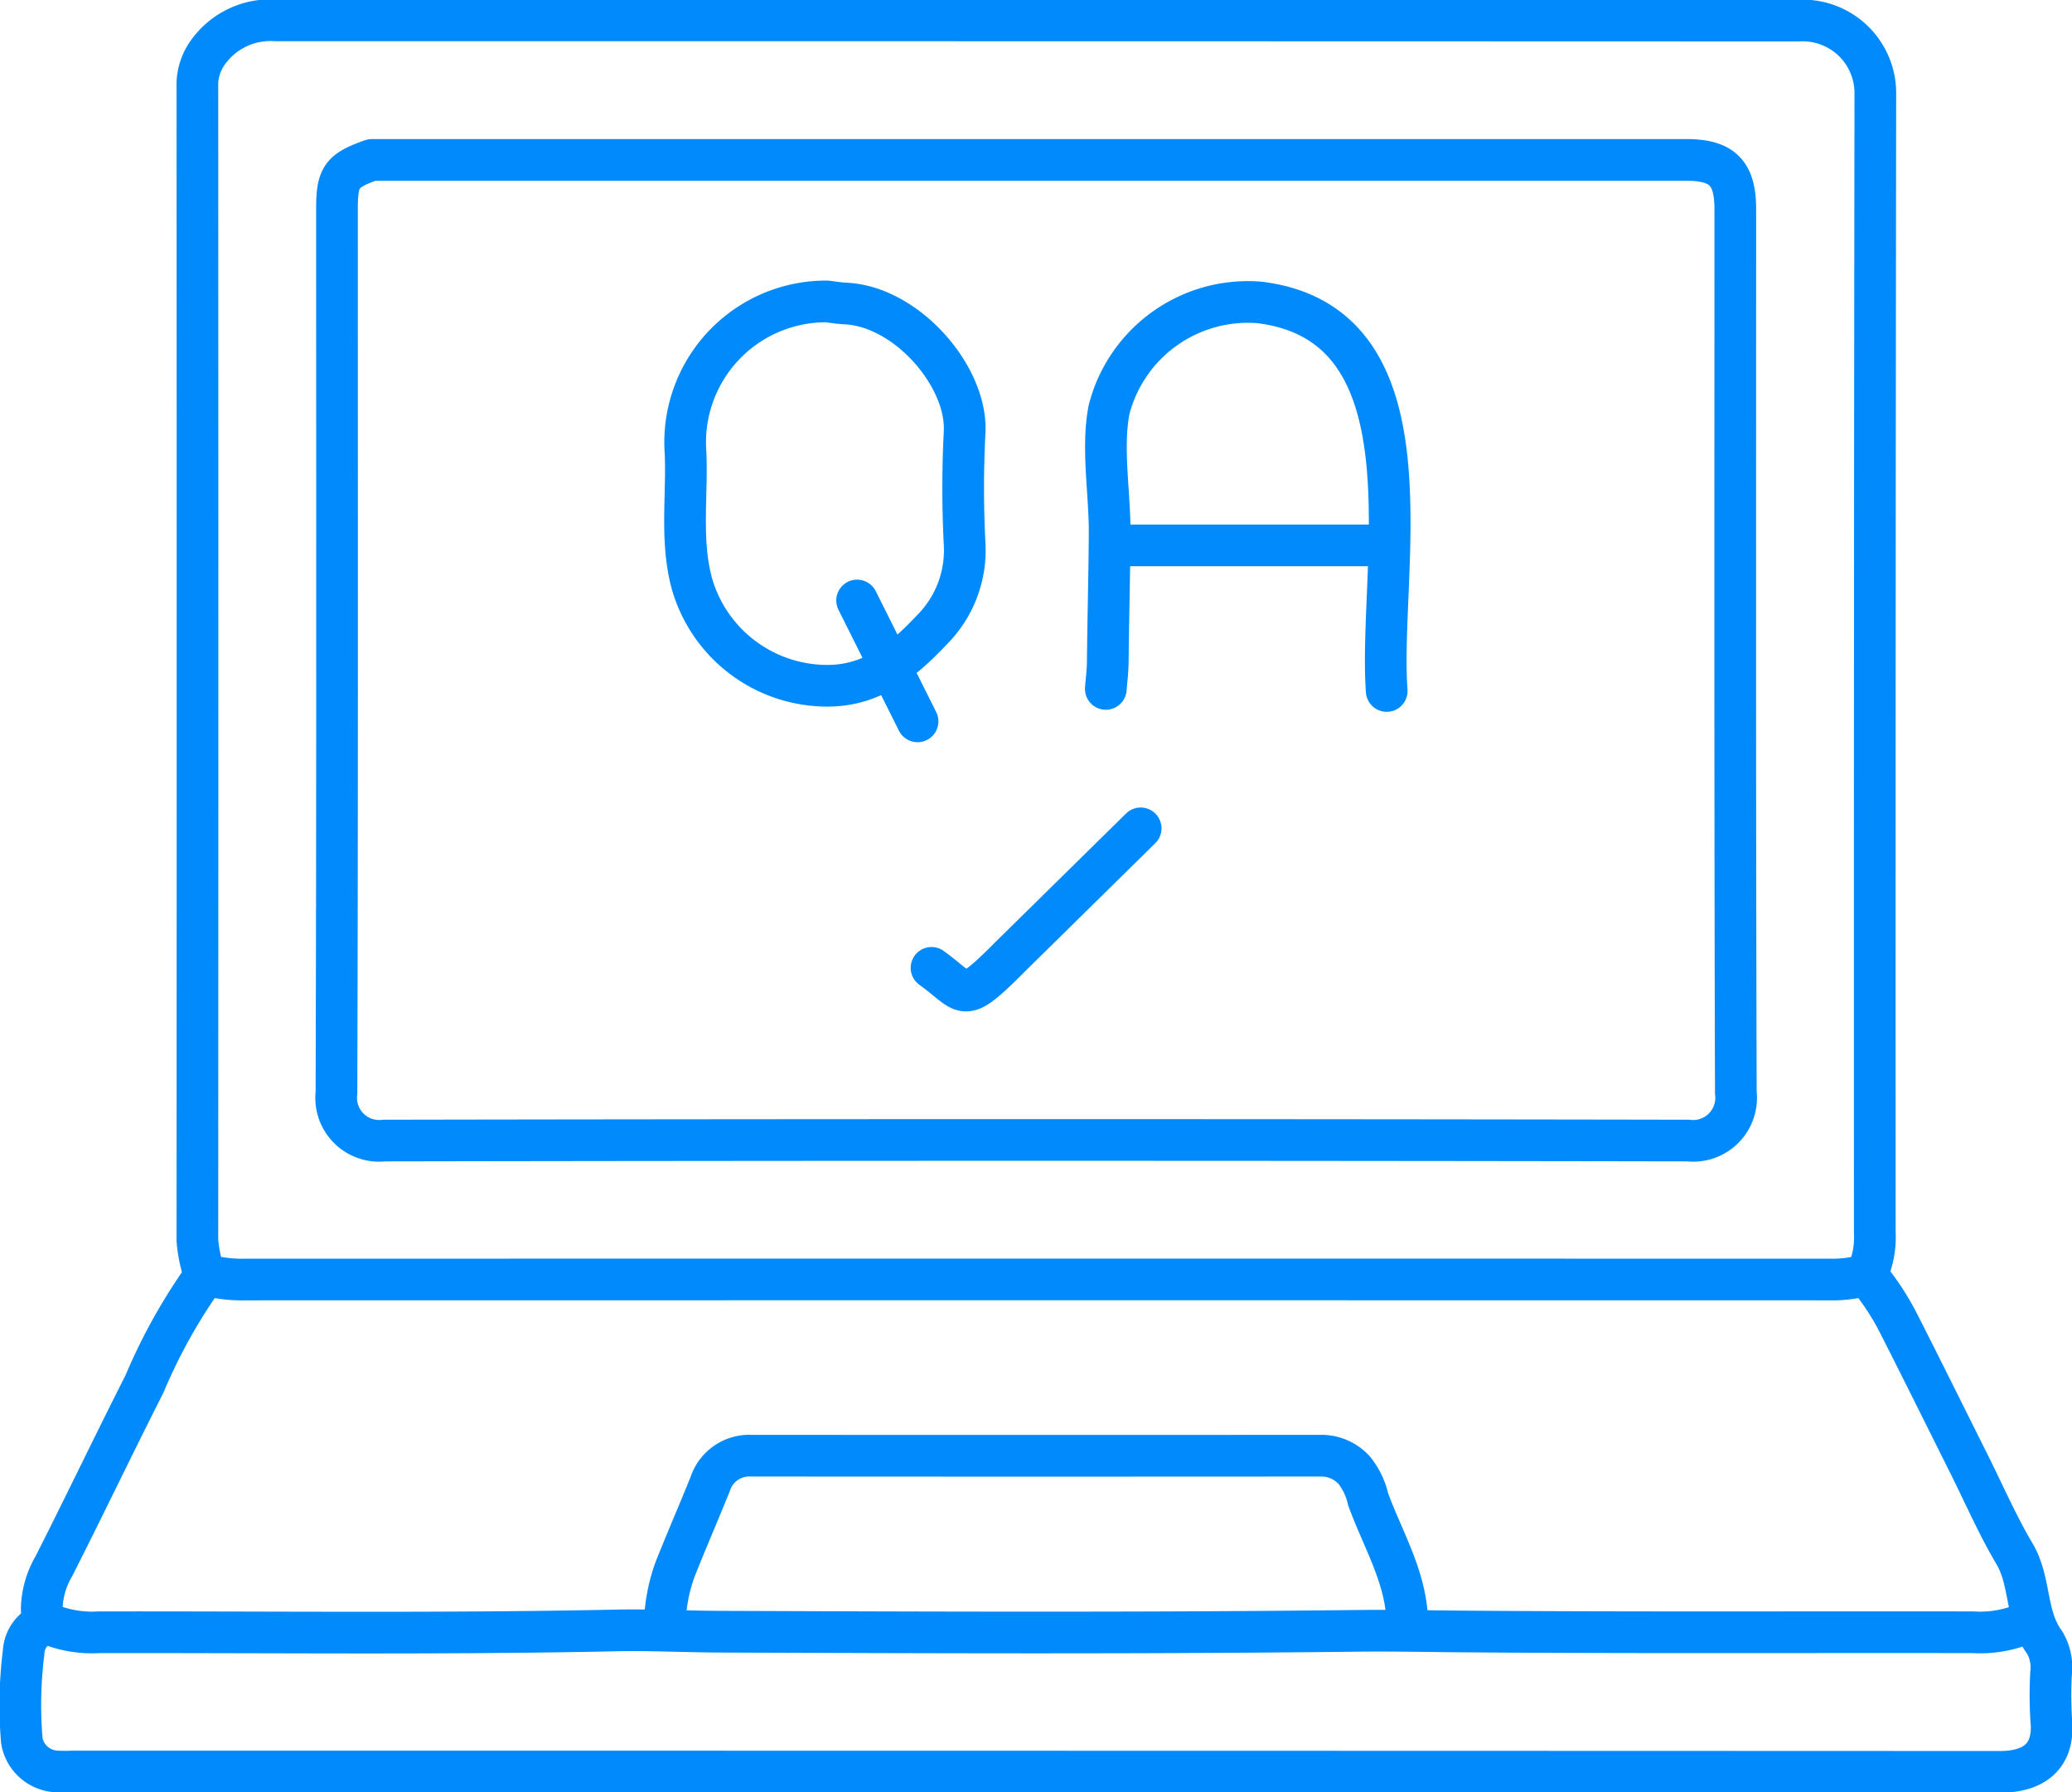
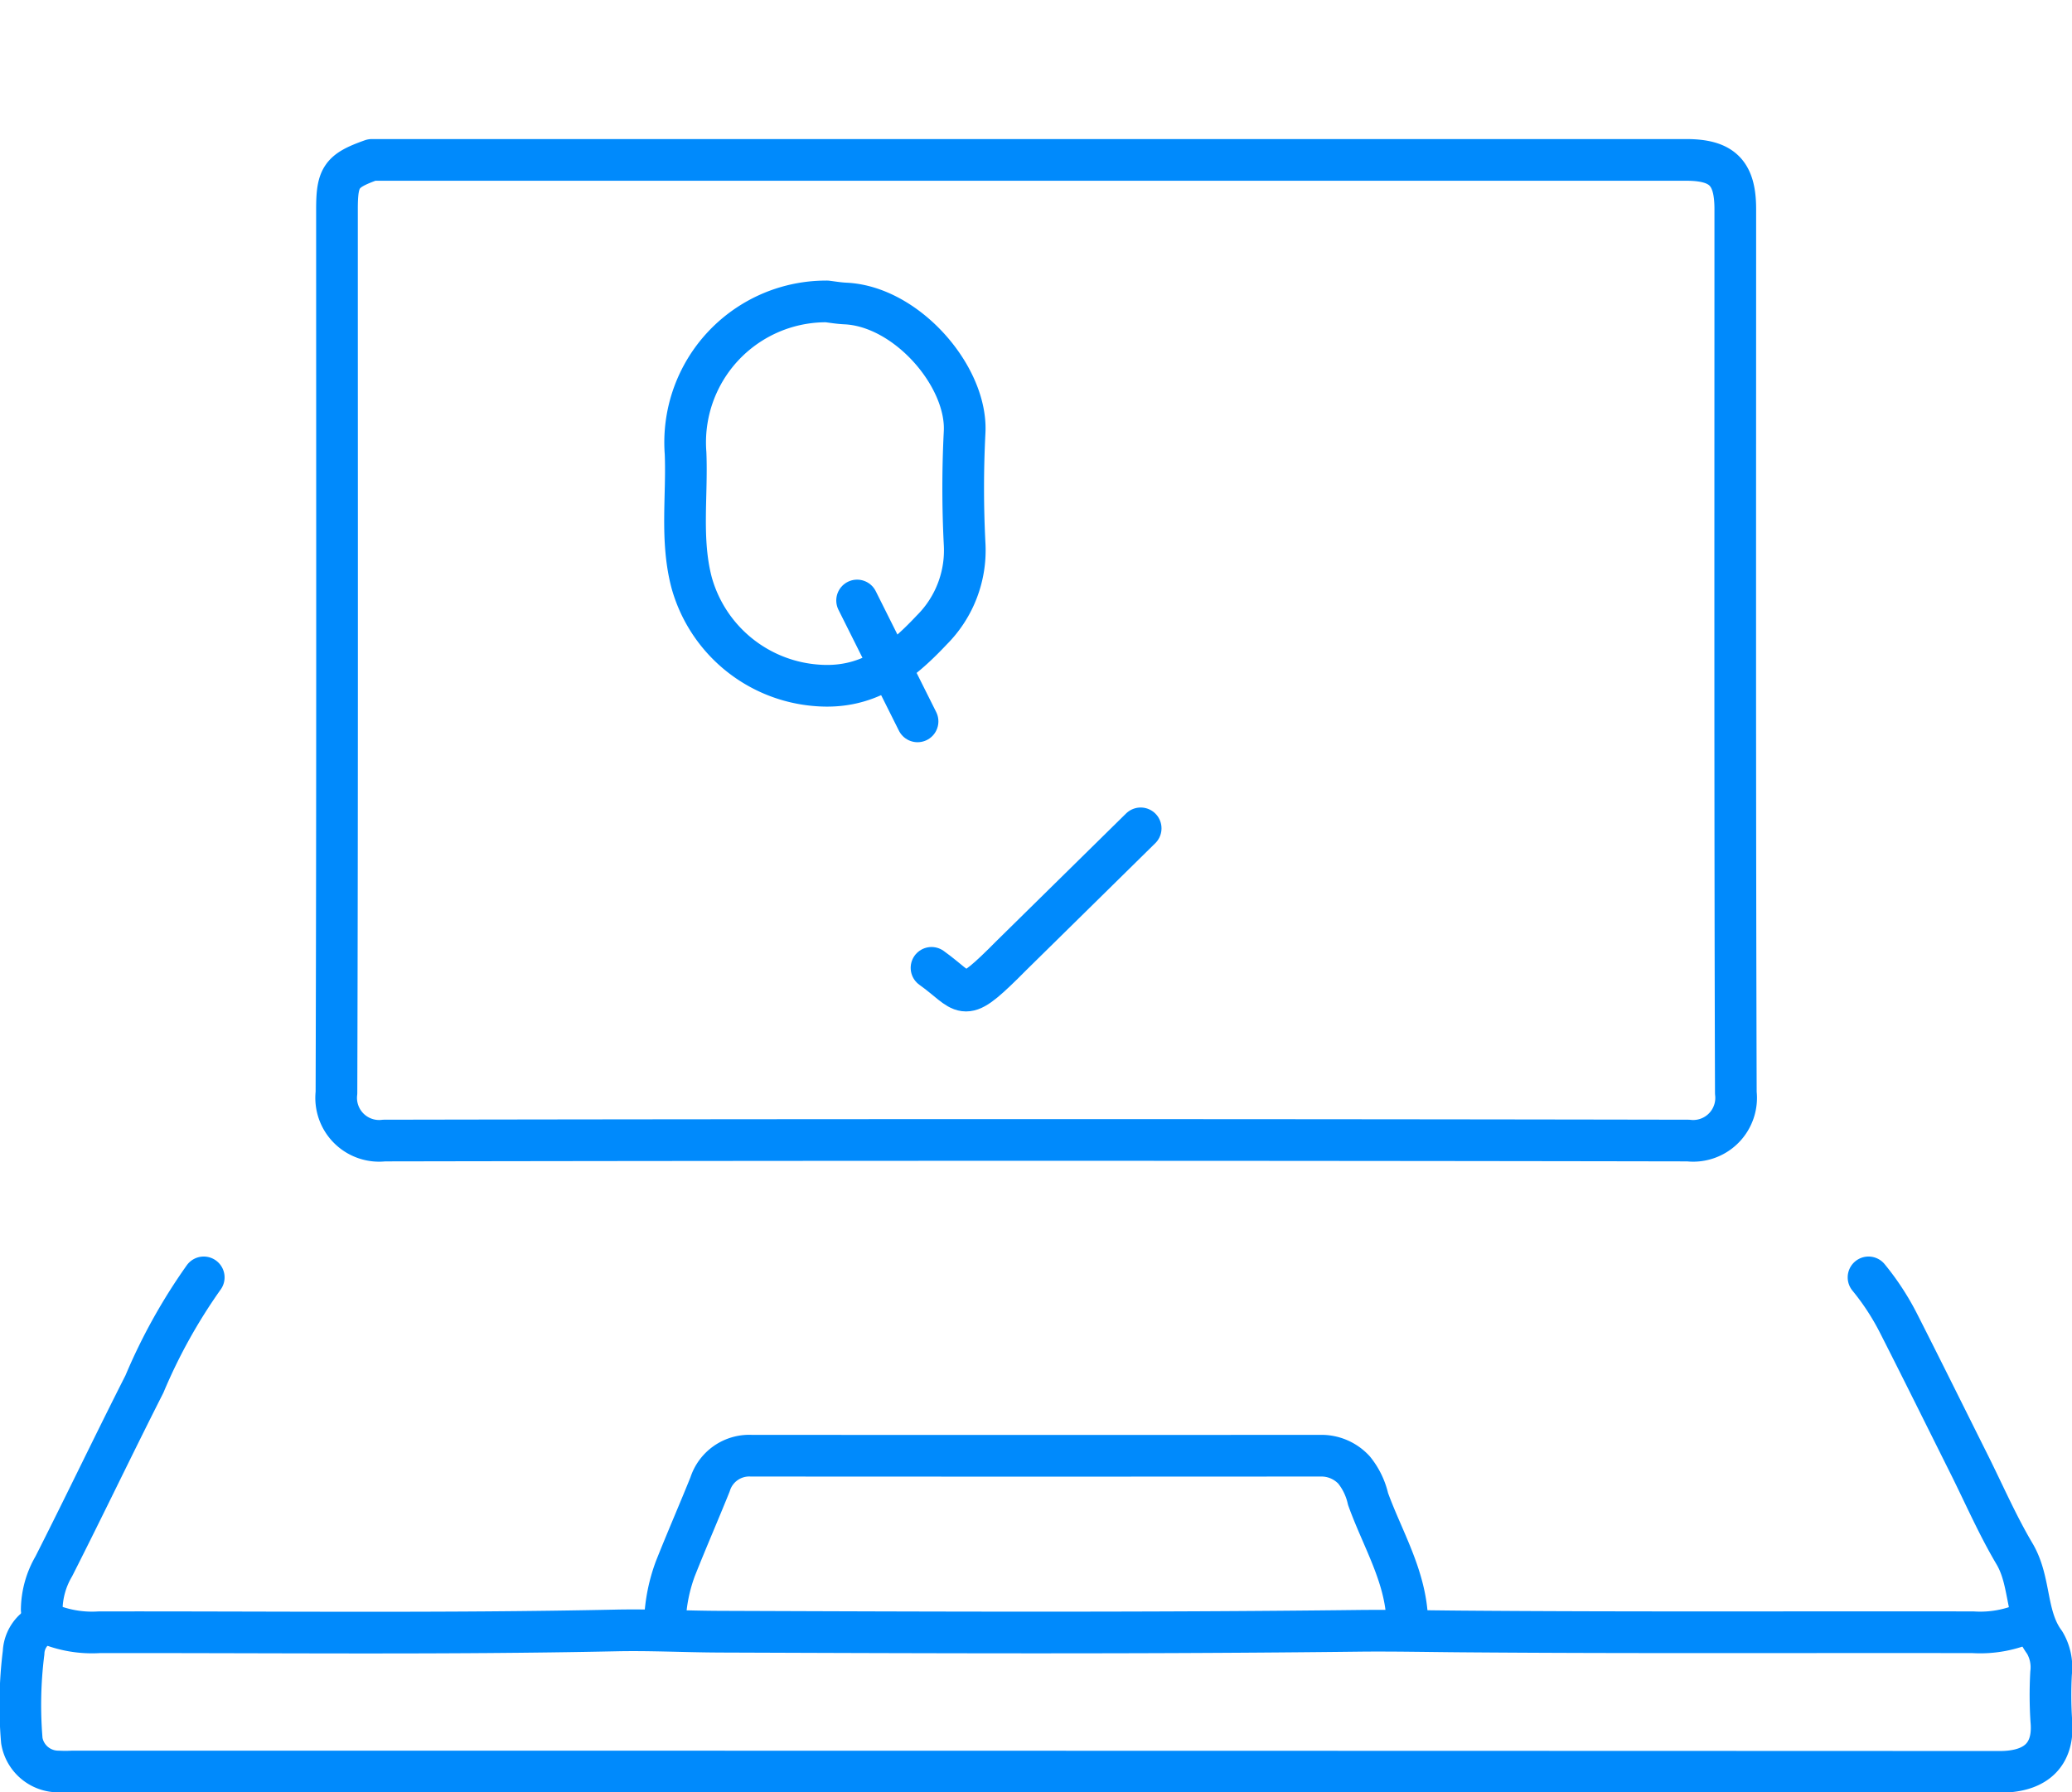
<svg xmlns="http://www.w3.org/2000/svg" id="Group_1787" data-name="Group 1787" width="99.432" height="86" viewBox="0 0 99.432 86">
  <defs>
    <clipPath id="clip-path">
      <rect id="Rectangle_1177" data-name="Rectangle 1177" width="99.432" height="86" fill="none" />
    </clipPath>
  </defs>
  <g id="Group_1786" data-name="Group 1786" clip-path="url(#clip-path)">
-     <path id="Path_4750" data-name="Path 4750" d="M89.788,61.22a4.3,4.3,0,0,0,.4-2.066q-.01-27.352.026-54.7a3.484,3.484,0,0,0-3.279-3.442c-.162-.014-.327,0-.492,0Q49.94,1,13.438,1A3.679,3.679,0,0,0,10.1,2.682a2.634,2.634,0,0,0-.408,1.472q.013,27.7,0,55.393a6.929,6.929,0,0,0,.34,1.635,7,7,0,0,0,2.03.238q37.979-.006,75.957,0a5.842,5.842,0,0,0,1.672-.2" transform="translate(-0.22 -0.023)" fill="none" stroke="#008AFC" stroke-linecap="round" stroke-linejoin="round" stroke-width="2" />
    <path id="Path_4751" data-name="Path 4751" d="M9.8,62.72a26.762,26.762,0,0,0-2.846,5.12c-1.472,2.9-2.876,5.843-4.35,8.747a4.206,4.206,0,0,0-.579,2.073,1.081,1.081,0,0,1-.389.988,1.591,1.591,0,0,0-.481,1.08,20.179,20.179,0,0,0-.084,4.228,1.776,1.776,0,0,0,1.742,1.474,6.751,6.751,0,0,0,.689,0q46.242,0,92.485.017c1.859,0,2.623-.942,2.473-2.477a19.391,19.391,0,0,1-.009-2.261,2.325,2.325,0,0,0-.309-1.469c-.935-1.266-.656-2.919-1.443-4.251-.821-1.385-1.466-2.873-2.187-4.316-1.115-2.23-2.22-4.465-3.35-6.688a12.158,12.158,0,0,0-1.471-2.265" transform="translate(-0.023 -1.425)" fill="none" stroke="#008AFC" stroke-linecap="round" stroke-linejoin="round" stroke-width="2" />
    <path id="Path_4752" data-name="Path 4752" d="M40.351,14.8a6.764,6.764,0,0,0-6.687,7.281c.085,2.067-.247,4.15.288,6.2a6.759,6.759,0,0,0,6,4.941c2.421.2,4.007-1.042,5.531-2.661a5.4,5.4,0,0,0,1.571-4.151,52.885,52.885,0,0,1,0-5.311c.159-2.674-2.767-6.07-5.727-6.2-.3-.014-.59-.063-.885-.1" transform="translate(-0.765 -0.336)" fill="none" stroke="#008AFC" stroke-linecap="round" stroke-linejoin="round" stroke-width="2" />
    <path id="Path_4753" data-name="Path 4753" d="M68.272,79.35c-.082-2.109-1.192-3.889-1.88-5.8a3.4,3.4,0,0,0-.671-1.388,2.13,2.13,0,0,0-1.58-.687q-13.677.01-27.353,0a1.972,1.972,0,0,0-1.971,1.376c-.544,1.35-1.126,2.685-1.663,4.037a8.044,8.044,0,0,0-.5,2.458" transform="translate(-0.742 -1.624)" fill="none" stroke="#008AFC" stroke-linecap="round" stroke-linejoin="round" stroke-width="2" />
    <path id="Path_4754" data-name="Path 4754" d="M2.149,79.634a5.506,5.506,0,0,0,2.656.5c8.265-.014,16.532.087,24.792-.087,1.685-.036,3.347.054,5.02.06,10.2.038,20.4.078,30.6-.042,1.646-.019,3.28.017,4.921.03,8.2.067,16.4.024,24.6.039a5.508,5.508,0,0,0,2.657-.5" transform="translate(-0.049 -1.81)" fill="none" stroke="#008AFC" stroke-linecap="round" stroke-linejoin="round" stroke-width="2" />
-     <path id="Path_4755" data-name="Path 4755" d="M54.3,33.394c.033-.426.09-.852.094-1.279.02-2.074.078-4.148.09-6.221.011-1.886-.39-4.084-.023-5.921a6.881,6.881,0,0,1,7.225-5.123c8.563,1.067,5.668,12.828,6.094,18.643" transform="translate(-1.234 -0.337)" fill="none" stroke="#008AFC" stroke-linecap="round" stroke-linejoin="round" stroke-width="2" />
-     <line id="Line_1422" data-name="Line 1422" x2="12.2" transform="translate(53.755 26.17)" fill="none" stroke="#008AFC" stroke-linecap="round" stroke-linejoin="round" stroke-width="2" />
    <path id="Path_4756" data-name="Path 4756" d="M55.779,40.672l-6.2,6.1c-.132.13-.261.263-.394.394-2.02,1.987-1.8,1.379-3.443.2" transform="translate(-1.04 -0.924)" fill="none" stroke="#008AFC" stroke-linecap="round" stroke-linejoin="round" stroke-width="2" />
    <path id="Path_4757" data-name="Path 4757" d="M18.219,7.851c-1.464.519-1.673.813-1.673,2.361,0,14.135.018,28.271-.025,42.406a2.062,2.062,0,0,0,2.289,2.289q31.288-.056,62.576,0a2.062,2.062,0,0,0,2.289-2.289c-.043-14.135-.026-28.271-.026-42.406,0-1.735-.623-2.361-2.361-2.361H18.317" transform="translate(-0.375 -0.178)" fill="none" stroke="#008AFC" stroke-linecap="round" stroke-linejoin="round" stroke-width="2" />
    <line id="Line_1423" data-name="Line 1423" x2="2.901" y2="5.801" transform="translate(41.131 28.814)" fill="none" stroke="#008AFC" stroke-linecap="round" stroke-linejoin="round" stroke-width="2" />
  </g>
</svg>